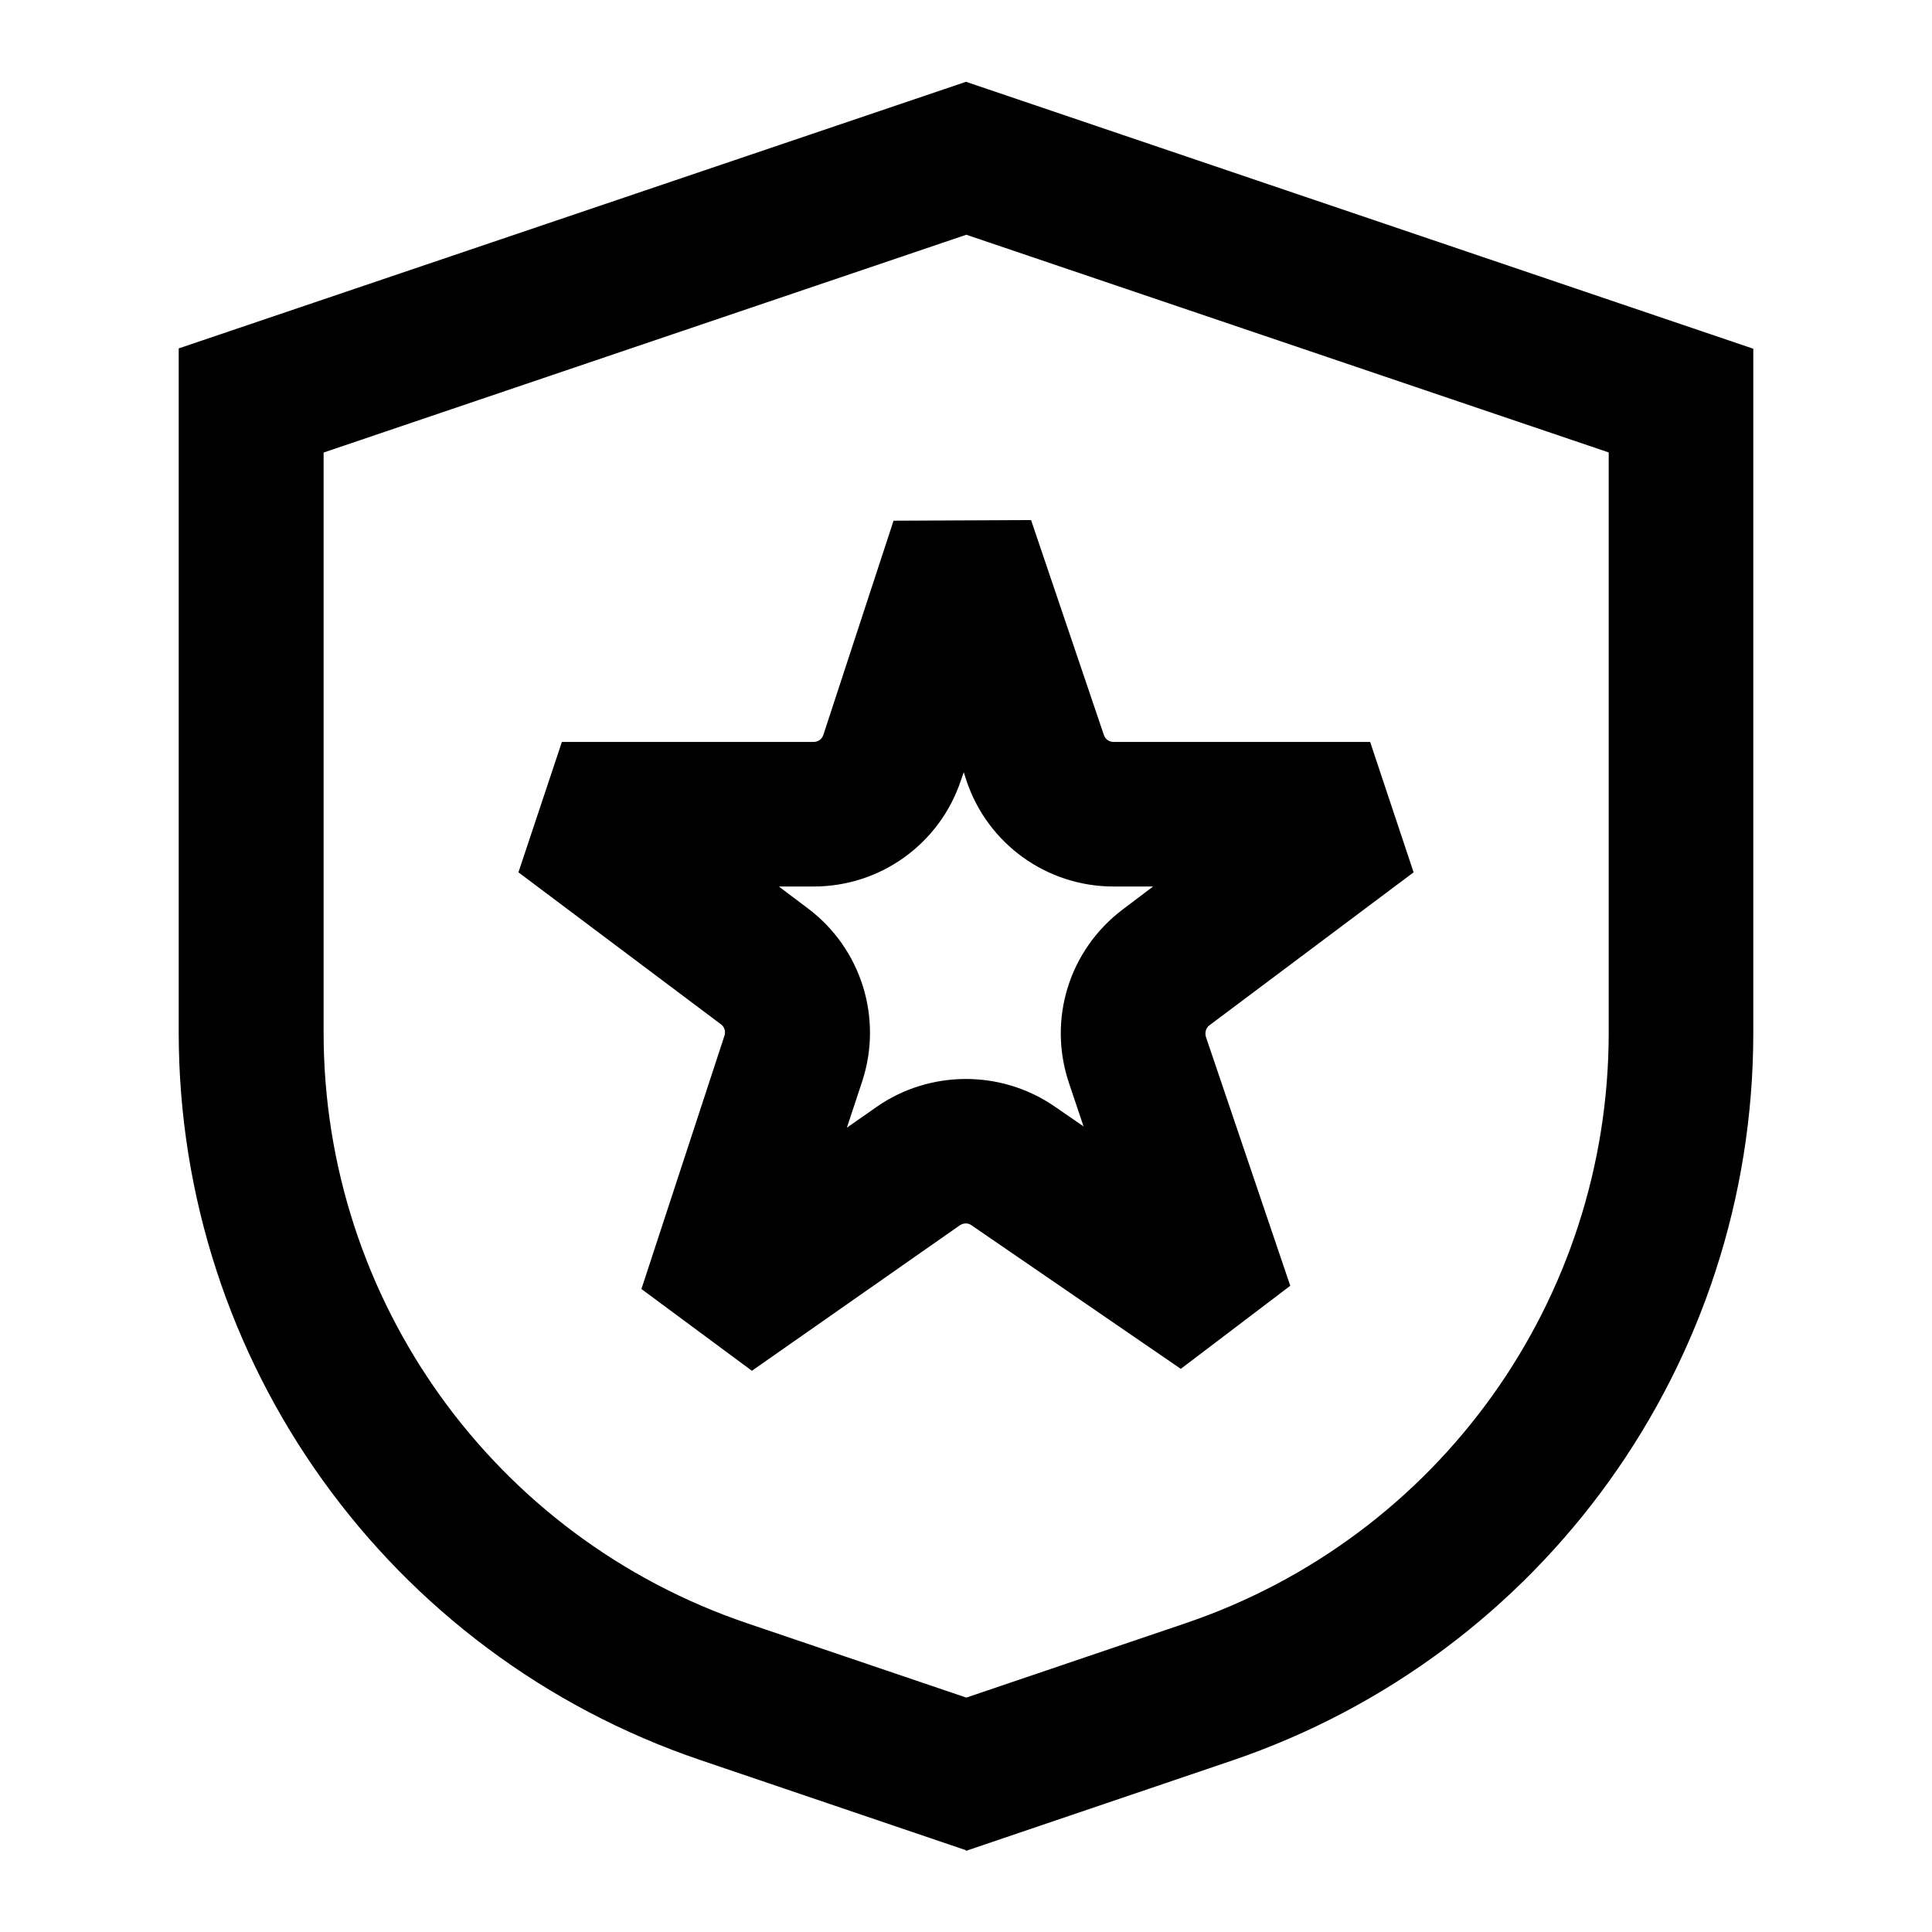
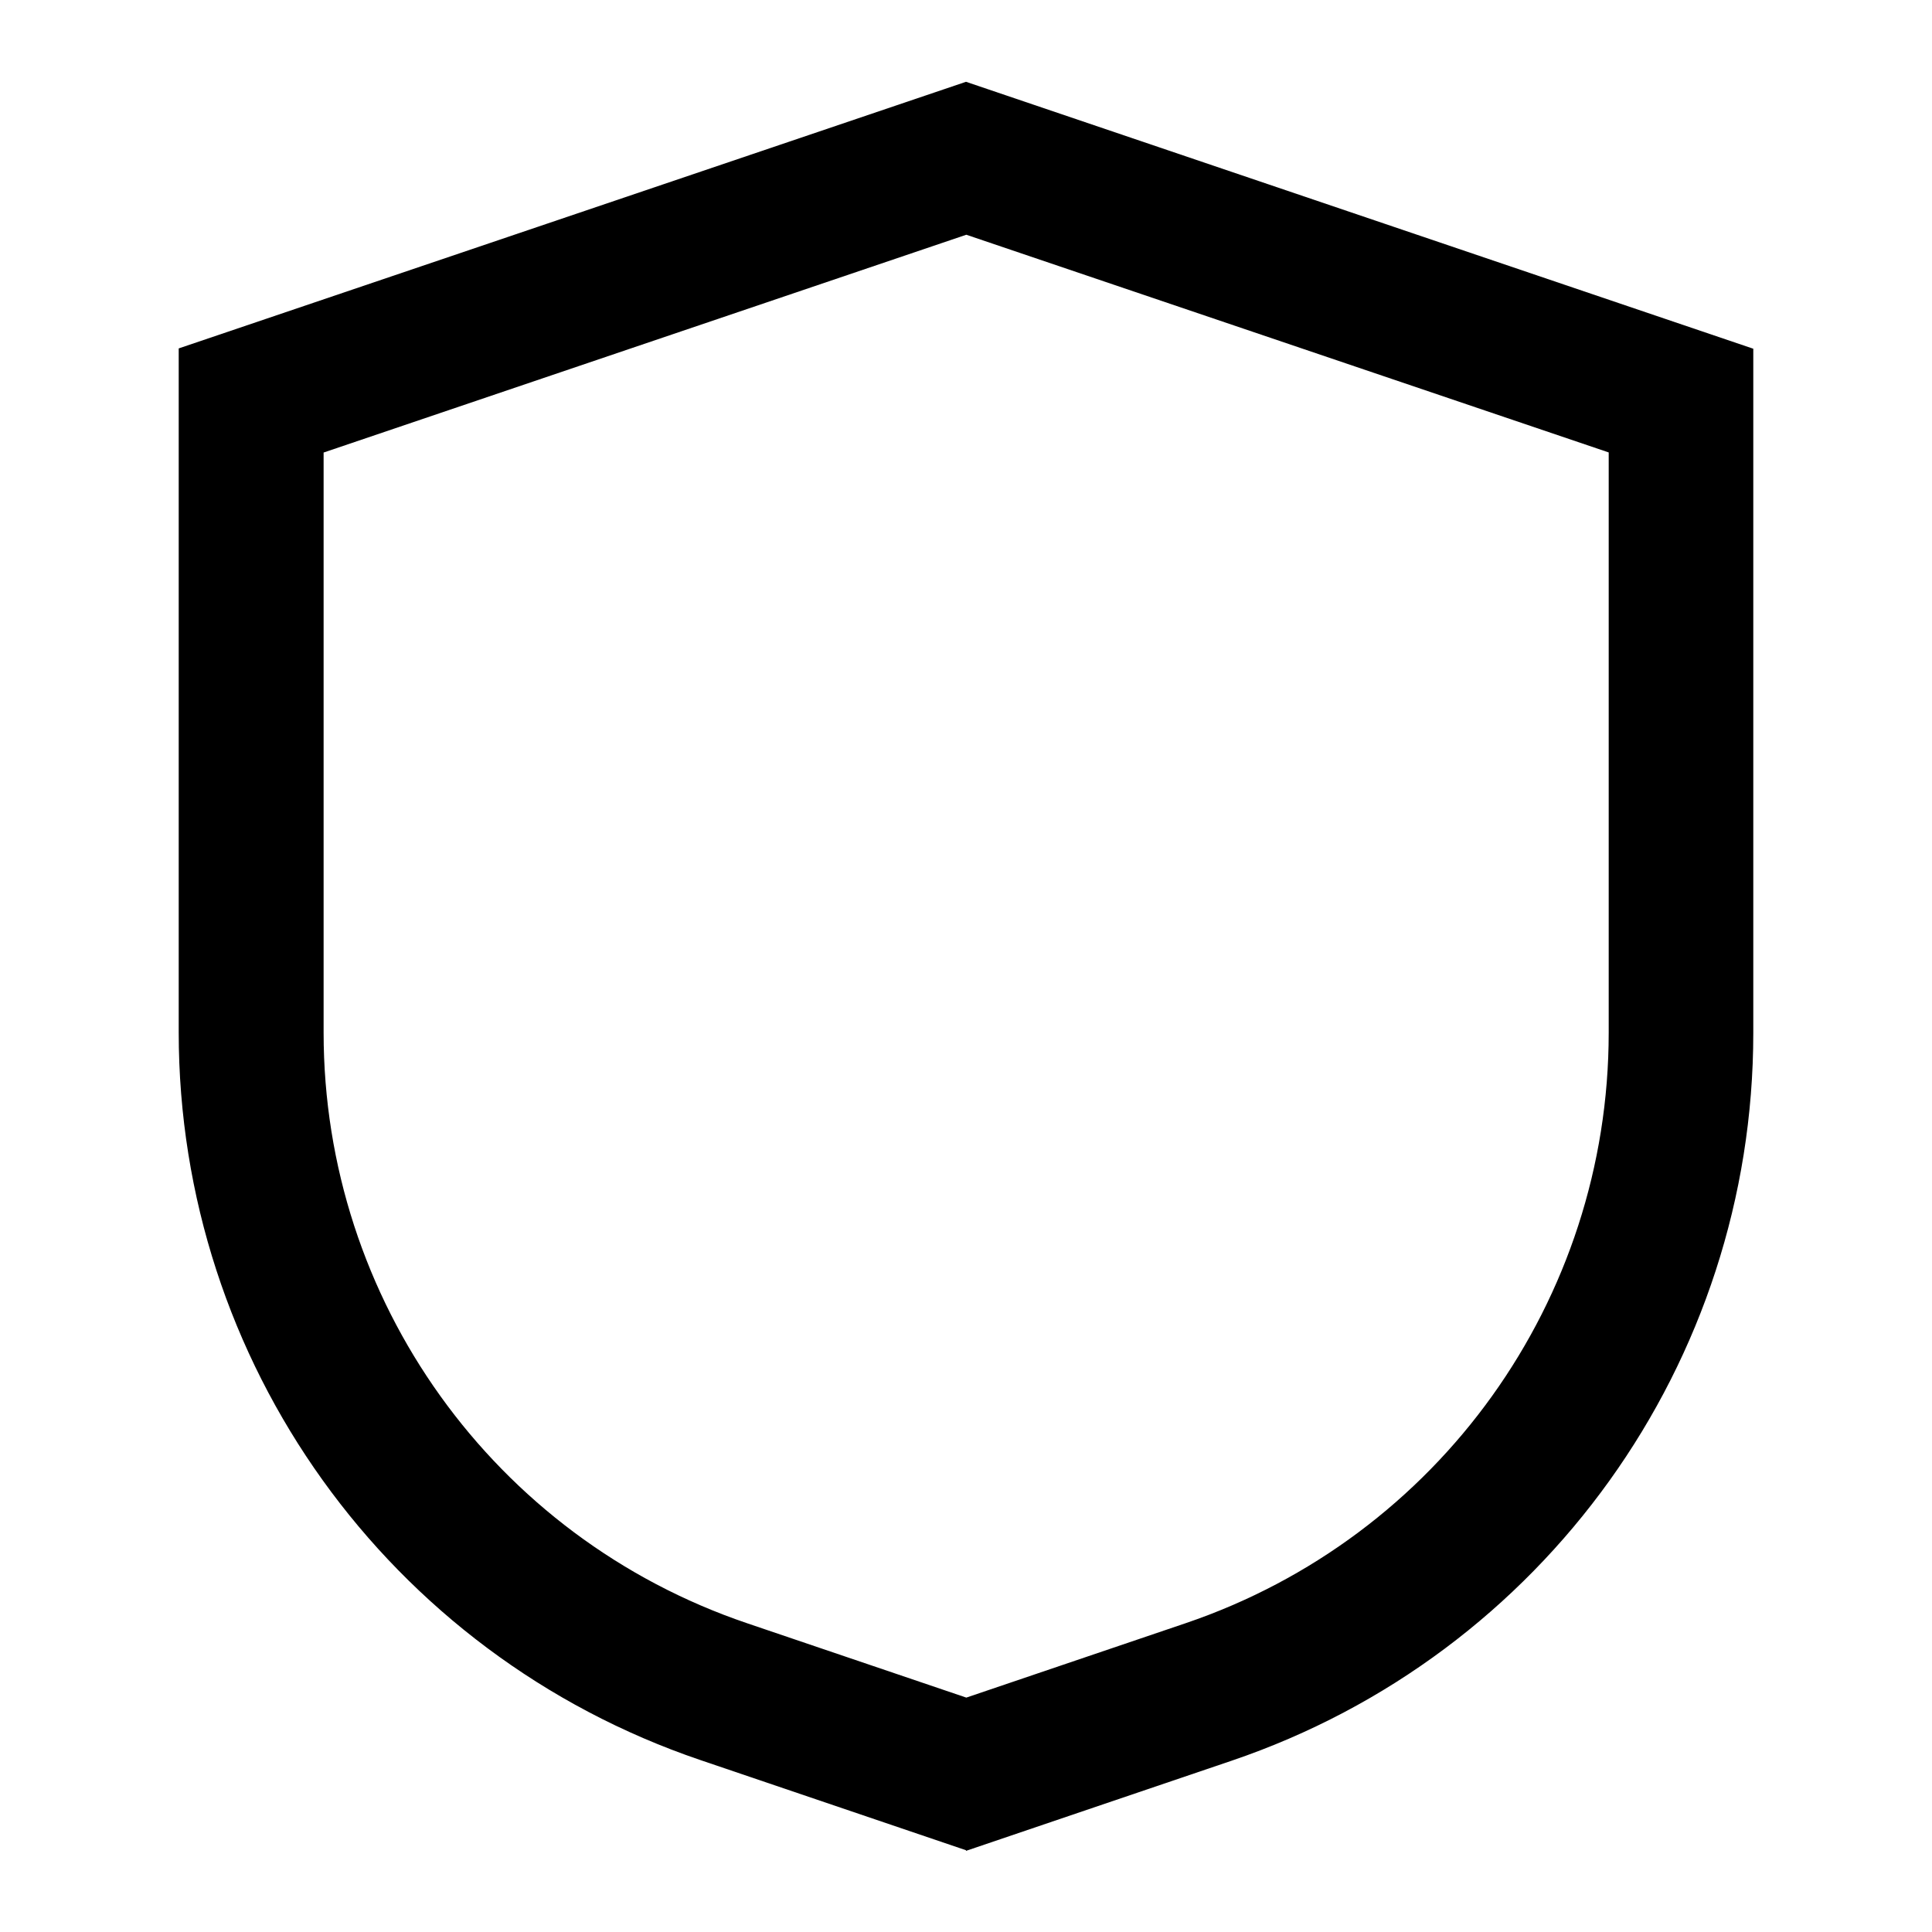
<svg xmlns="http://www.w3.org/2000/svg" width="68" height="68" viewBox="0 0 68 68" fill="none">
  <g clip-path="url(#clip0_21126_36024)">
-     <path d="M26.464 48.247L22.576 45.369L25.5 36.449C25.546 36.302 25.5 36.143 25.376 36.053L18.247 30.703L19.777 26.113H28.64C28.798 26.113 28.934 26.011 28.98 25.864L31.45 18.327L36.29 18.305L38.851 25.864C38.896 26.011 39.032 26.113 39.191 26.113H48.224L49.754 30.703L42.568 36.087C42.444 36.177 42.398 36.347 42.444 36.495L45.413 45.255L41.56 48.179L34.193 43.125C34.068 43.034 33.91 43.045 33.785 43.125L26.464 48.247ZM27.427 31.213L28.436 31.973C30.306 33.378 31.076 35.815 30.351 38.047L29.807 39.691L30.861 38.954C32.72 37.662 35.213 37.651 37.083 38.92L38.137 39.645L37.627 38.127C36.868 35.883 37.627 33.435 39.52 32.007L40.585 31.202H39.191C36.845 31.202 34.771 29.706 34.023 27.496L33.921 27.179L33.83 27.439C33.094 29.683 31.008 31.202 28.64 31.202H27.427V31.213Z" fill="black" />
    <path d="M34 65.122L24.65 61.948C13.668 58.22 6.29 47.929 6.29 36.335V12.263L34 2.879L61.71 12.274V36.358C61.71 47.952 54.332 58.242 43.35 61.971L34 65.144V65.122ZM11.39 15.924V36.346C11.39 45.753 17.374 54.106 26.293 57.132L34.011 59.75L41.729 57.132C50.637 54.106 56.621 45.764 56.621 36.346V15.924L34.011 8.262L11.401 15.924H11.39Z" fill="black" />
  </g>
  <defs>
    <clipPath id="clip0_21126_36024">
      <rect width="68" height="68" fill="white" />
    </clipPath>
  </defs>
</svg>